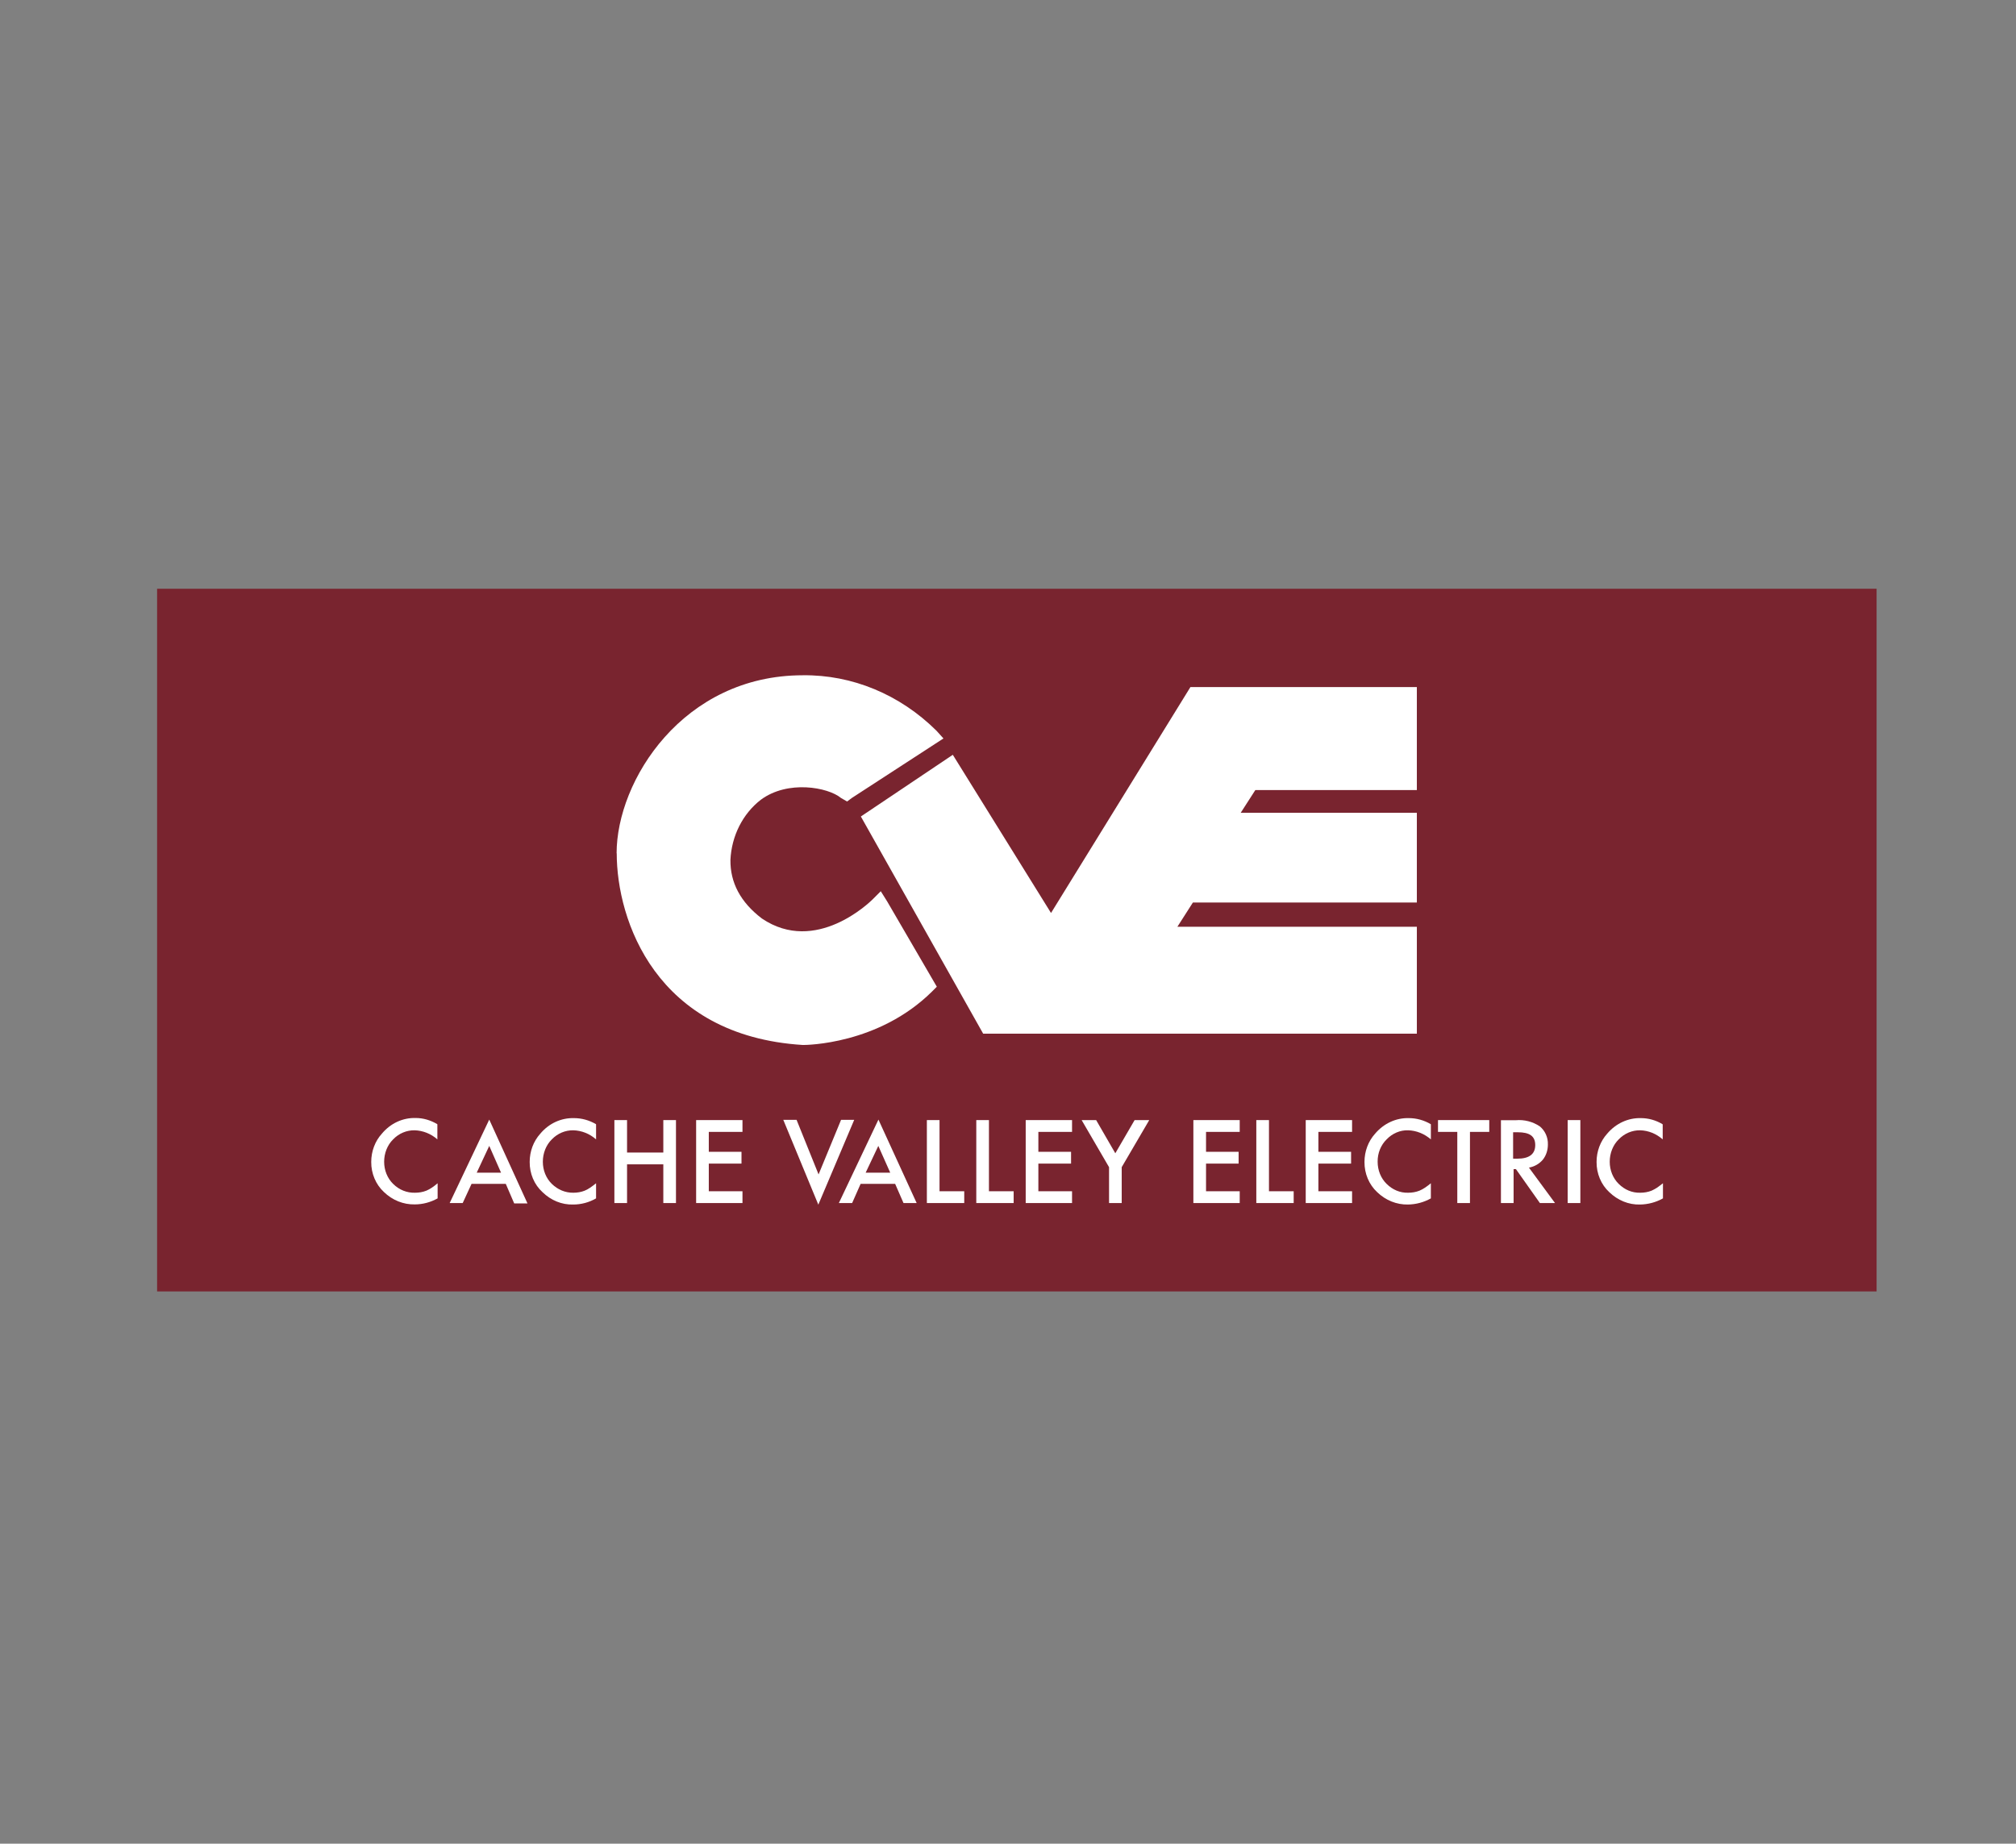
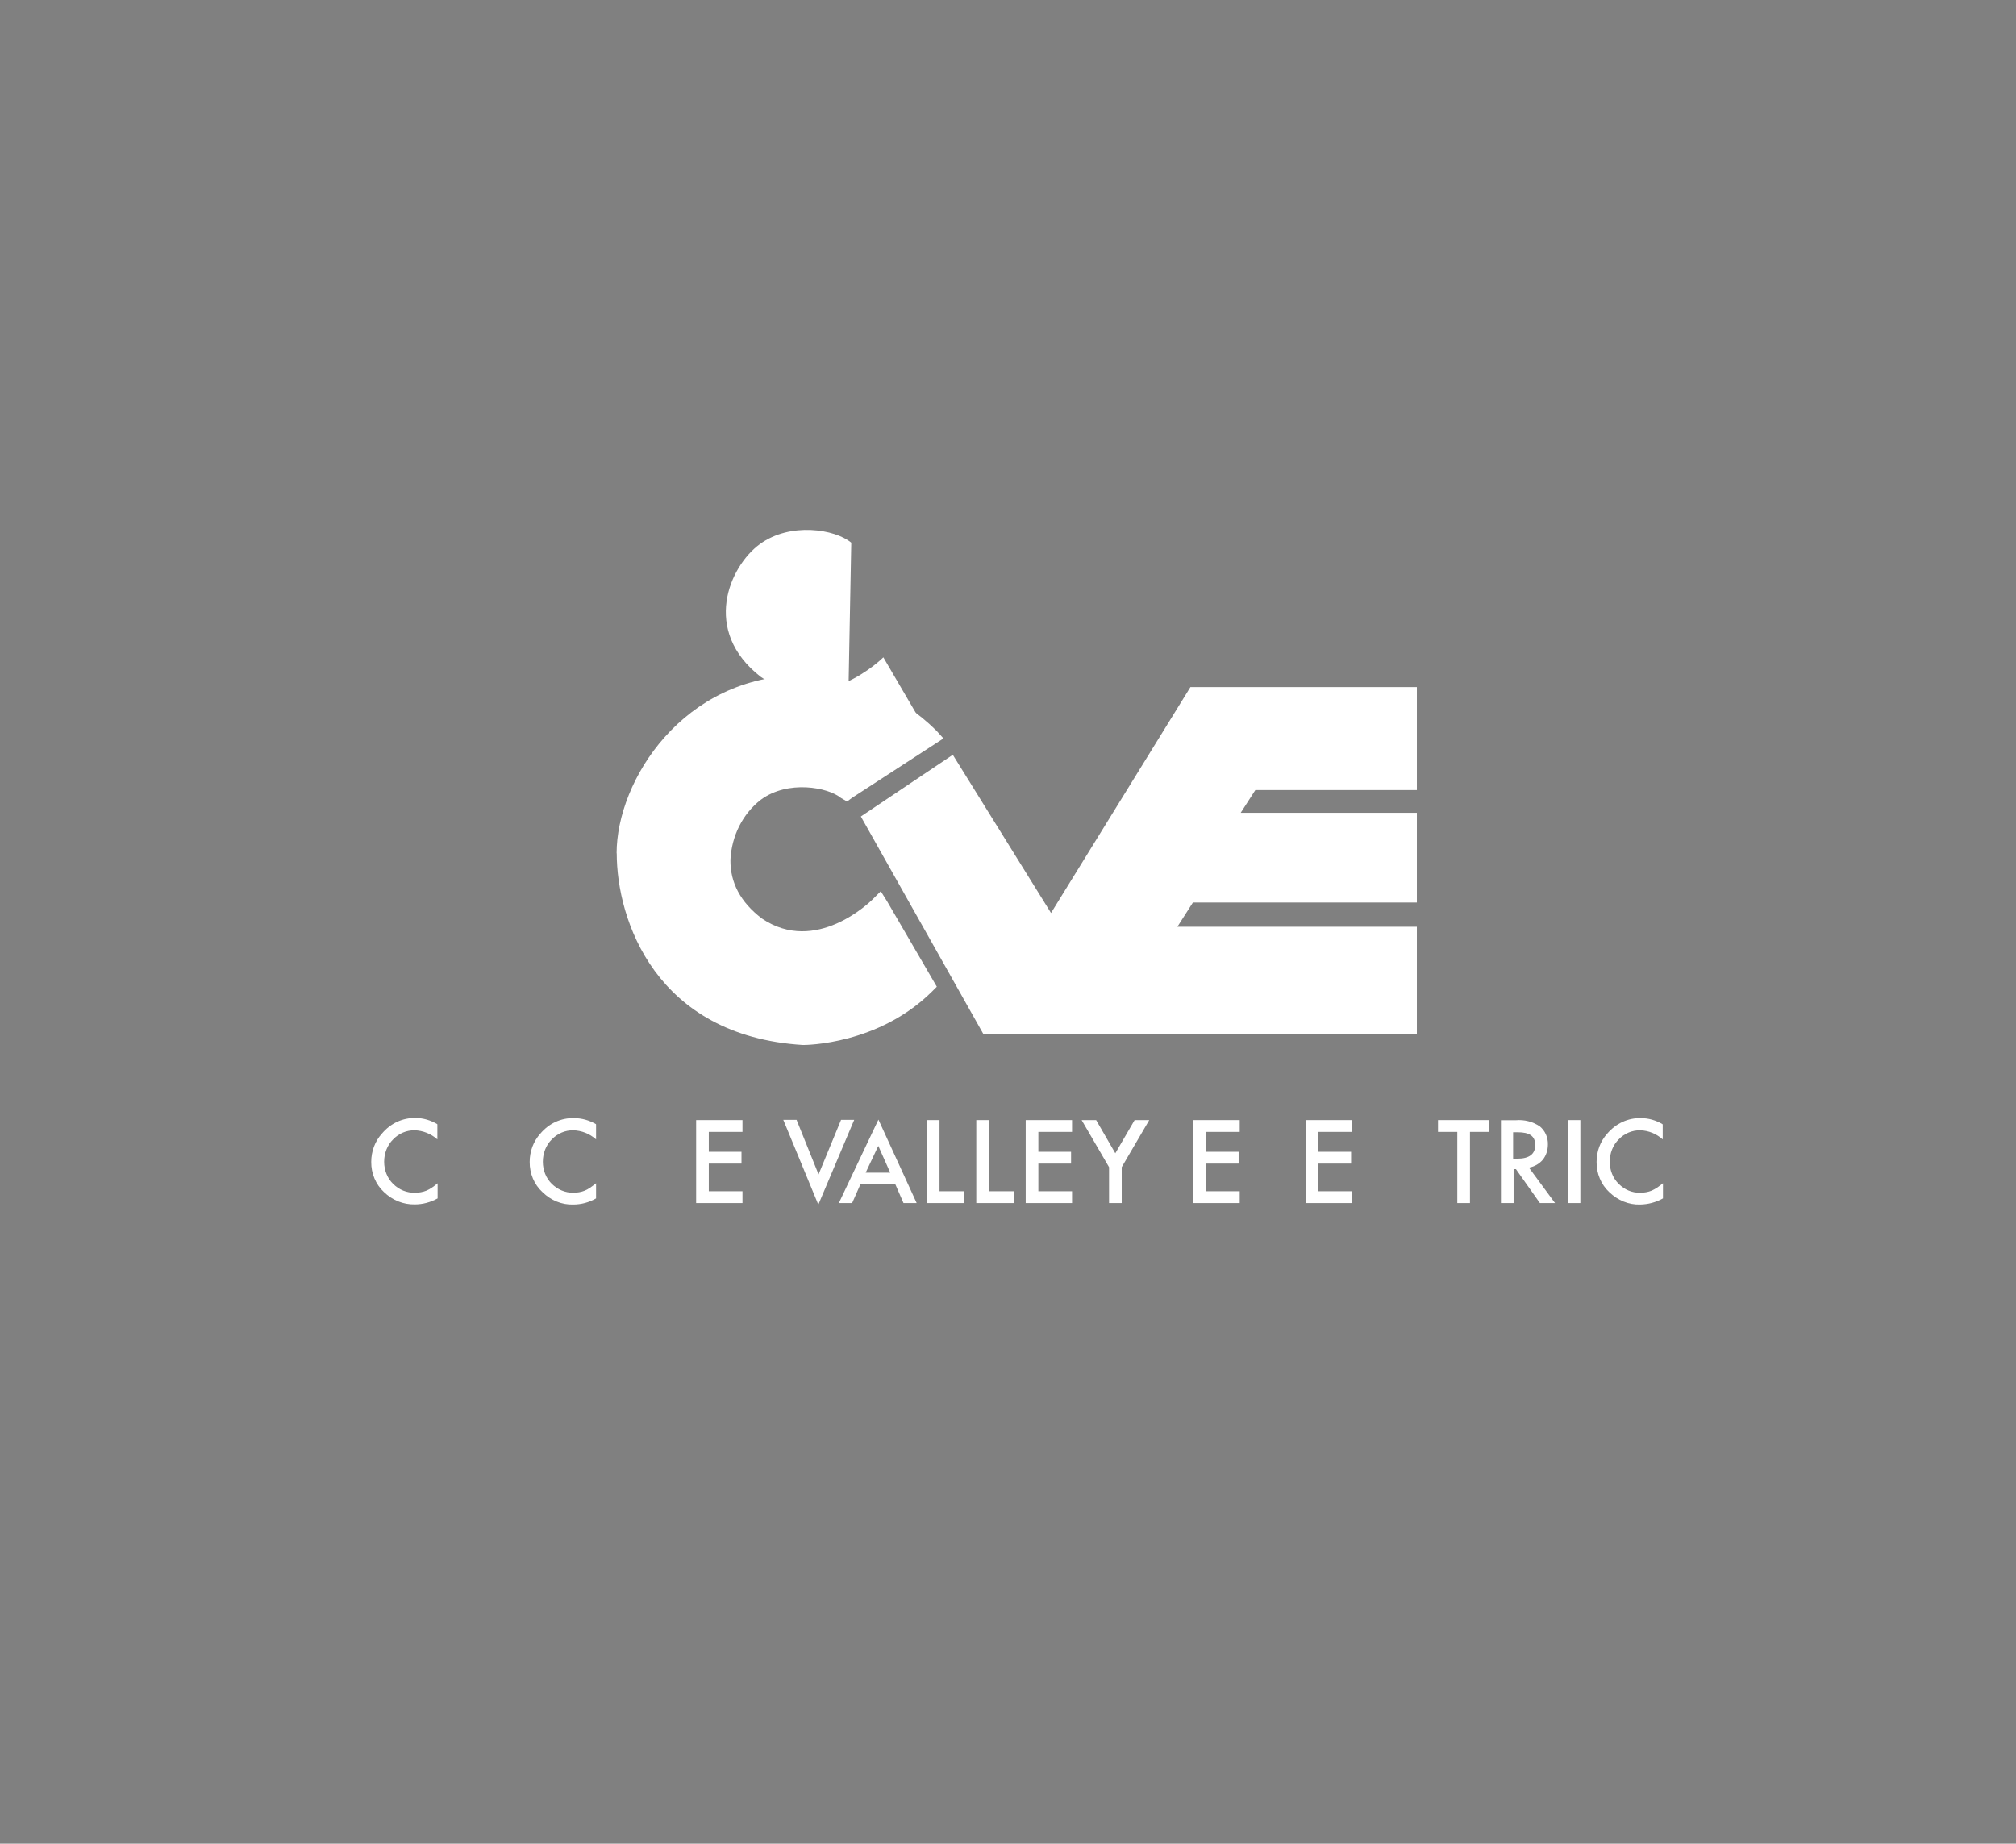
<svg xmlns="http://www.w3.org/2000/svg" viewBox="0 0 164 150" data-name="Layer 1" id="Layer_1">
  <rect x="0" y="0" width="164" height="150" fill="#808080" stroke="none" />
  <defs>
    <style>
      .cls-1 {
        fill: #79242f;
      }

      .cls-2 {
        fill: #fff;
      }

      .cls-3 {
        fill: none;
      }
    </style>
  </defs>
  <rect height="144.02" width="160" y="4.47" x="2.72" class="cls-3" />
  <g>
-     <rect height="57.17" width="139.88" y="47.9" x="12.78" class="cls-1" />
    <path d="M114.52,55.9h-17.68l-11.34,18.38-7.99-12.87-7.48,5.02,9.95,17.67h35.28v-8.7h-19.48l1.26-1.97h18.22v-7.3h-14.33l1.19-1.85h13.14v-8.38" class="cls-2" />
    <polyline points="80.42 83.38 114.52 83.38 114.52 76.13 94.44 76.13 96.63 72.7 114.52 72.7 114.52 66.87 99.57 66.87 101.72 63.55 114.52 63.55 114.52 56.63 97.26 56.63 85.5 75.69 77.28 62.46 71.01 66.66" class="cls-2" />
    <path d="M50.17,69.42c0,5.45,3.18,14.86,15.15,15.6.25,0,6.13-.03,10.49-4.34l.4-.4-4.04-6.94-.52-.83-.69.69c-.19.18-4.59,4.5-8.98,1.53-1.75-1.33-2.58-2.93-2.56-4.76.09-1.96,1-3.76,2.47-4.9,2.2-1.63,5.47-1.02,6.52-.15l.5.29.39-.29,7.45-4.84-.58-.64c-2.97-2.94-6.85-4.55-10.86-4.5-9.74,0-15.15,8.56-15.15,14.49" class="cls-2" />
-     <path d="M68.87,64.23l6.76-4.3c-2.83-2.78-6.52-4.3-10.33-4.26-8.97,0-14.38,7.91-14.38,13.75,0,4.37,2.33,14.13,14.38,14.86,0,0,5.78,0,9.97-4.12l-3.77-6.45s-4.96,4.98-9.97,1.59c-4.84-3.76-2.56-8.99-.08-10.8s6.12-1.22,7.44-.12" class="cls-2" />
+     <path d="M68.87,64.23l6.76-4.3l-3.77-6.45s-4.96,4.98-9.97,1.59c-4.84-3.76-2.56-8.99-.08-10.8s6.12-1.22,7.44-.12" class="cls-2" />
    <path d="M35.58,91.49v1.21c-.52-.46-1.18-.72-1.85-.74-.65-.01-1.28.25-1.75.74-.47.46-.73,1.13-.73,1.82s.26,1.34.73,1.8c.49.49,1.13.74,1.78.72.32,0,.63-.05.93-.17.15-.07.3-.14.44-.24.16-.11.32-.23.47-.36v1.23c-.58.32-1.21.49-1.86.49-.92.02-1.82-.34-2.51-1.01-.66-.61-1.04-1.51-1.03-2.45,0-.86.31-1.69.87-2.3.7-.84,1.7-1.3,2.75-1.27.61,0,1.21.18,1.75.5" class="cls-2" />
    <path d="M48.49,91.49v1.21c-.52-.46-1.17-.72-1.85-.74-.65-.01-1.28.25-1.75.74-.47.46-.73,1.13-.73,1.82s.26,1.34.73,1.8c.48.47,1.1.73,1.75.72.32,0,.63-.05.93-.17.15-.07.3-.14.44-.24.16-.11.33-.24.48-.36v1.23c-.57.33-1.21.5-1.86.5-.92.03-1.82-.34-2.5-1.01-.67-.61-1.05-1.51-1.04-2.46,0-.86.31-1.68.86-2.29.7-.84,1.7-1.3,2.75-1.27.62,0,1.23.17,1.78.49" class="cls-2" />
-     <polygon points="51.01 93.77 53.96 93.77 53.96 91.13 54.99 91.13 54.99 97.88 53.96 97.88 53.96 94.73 51.01 94.73 51.01 97.88 49.98 97.88 49.98 91.13 51.01 91.13 51.01 93.77" class="cls-2" />
    <polygon points="60.4 92.09 57.66 92.09 57.66 93.71 60.32 93.71 60.32 94.67 57.66 94.67 57.66 96.92 60.4 96.92 60.4 97.88 56.63 97.88 56.63 91.13 60.4 91.13 60.4 92.09" class="cls-2" />
    <polygon points="64.8 91.11 66.59 95.55 68.42 91.11 69.49 91.11 66.57 98.01 63.72 91.11 64.8 91.11" class="cls-2" />
    <path d="M72.81,96.32h-2.8l-.69,1.56h-1.08l3.22-6.79,3.11,6.79h-1.07l-.68-1.56h0ZM72.42,95.41l-.97-2.18-1.03,2.18h2Z" class="cls-2" />
-     <path d="M41.15,96.32h-2.79l-.72,1.56h-1.06l3.22-6.79,3.11,6.82h-1.08l-.68-1.58h0ZM40.76,95.41l-.96-2.18-1.02,2.18h1.98Z" class="cls-2" />
    <polygon points="76.43 91.13 76.43 96.92 78.44 96.92 78.44 97.88 75.4 97.88 75.4 91.13 76.43 91.13" class="cls-2" />
    <polygon points="80.45 91.13 80.45 96.92 82.46 96.92 82.46 97.88 79.42 97.88 79.42 91.13 80.45 91.13" class="cls-2" />
    <polygon points="87.21 92.09 84.47 92.09 84.47 93.71 87.13 93.71 87.13 94.67 84.47 94.67 84.47 96.92 87.21 96.92 87.21 97.88 83.44 97.88 83.44 91.13 87.21 91.13 87.21 92.09" class="cls-2" />
    <polygon points="90.22 94.96 87.99 91.13 89.17 91.13 90.73 93.83 92.3 91.13 93.49 91.13 91.25 94.96 91.25 97.88 90.22 97.88 90.22 94.96" class="cls-2" />
    <polygon points="100.85 92.09 98.11 92.09 98.11 93.71 100.76 93.71 100.76 94.67 98.11 94.67 98.11 96.92 100.85 96.92 100.85 97.88 97.08 97.88 97.08 91.13 100.85 91.13 100.85 92.09" class="cls-2" />
-     <polygon points="103.23 91.13 103.23 96.92 105.24 96.92 105.24 97.88 102.2 97.88 102.2 91.13 103.23 91.13" class="cls-2" />
    <polygon points="109.99 92.09 107.25 92.09 107.25 93.71 109.91 93.71 109.91 94.67 107.25 94.67 107.25 96.92 109.99 96.92 109.99 97.88 106.22 97.88 106.22 91.13 109.99 91.13 109.99 92.09" class="cls-2" />
-     <path d="M116.4,91.49v1.21c-.53-.46-1.18-.72-1.85-.74-.65-.02-1.28.25-1.75.74-.47.46-.74,1.12-.73,1.82,0,.69.26,1.34.73,1.8.48.48,1.1.74,1.75.72.32,0,.63-.05.93-.17.15-.07.3-.14.44-.24.15-.1.31-.22.48-.36v1.23c-.57.32-1.21.49-1.86.5-.92.02-1.82-.34-2.51-1.01-.66-.61-1.04-1.51-1.03-2.46,0-.86.31-1.68.86-2.29.71-.84,1.71-1.3,2.75-1.27.62,0,1.23.17,1.78.49" class="cls-2" />
    <polygon points="119.58 92.09 119.58 97.88 118.55 97.88 118.55 92.09 116.98 92.09 116.98 91.13 121.15 91.13 121.15 92.09 119.58 92.09" class="cls-2" />
    <path d="M124.38,95l2.12,2.88h-1.23l-1.95-2.76h-.19v2.76h-1.03v-6.74h1.21c.68-.06,1.37.11,1.95.5.43.35.68.9.66,1.48,0,.45-.14.89-.41,1.23-.29.34-.68.56-1.1.64M123.1,94.27h.33c.97,0,1.46-.37,1.46-1.11s-.48-1.04-1.43-1.04h-.37v2.14h.01Z" class="cls-2" />
    <rect height="6.75" width="1.03" y="91.13" x="127.53" class="cls-2" />
    <path d="M135.26,91.49v1.21c-.52-.46-1.16-.72-1.83-.74-.65-.01-1.28.25-1.75.74-.47.46-.73,1.13-.73,1.82s.26,1.34.73,1.8c.48.48,1.1.74,1.75.72.32,0,.63-.05.93-.17.15-.07.3-.15.44-.24.16-.11.32-.24.48-.36v1.23c-.57.32-1.21.49-1.86.5-.92.03-1.82-.34-2.51-1.01-.66-.61-1.04-1.51-1.03-2.46,0-.86.31-1.68.86-2.29.71-.84,1.71-1.3,2.75-1.27.61,0,1.21.17,1.75.49" class="cls-2" />
  </g>
</svg>